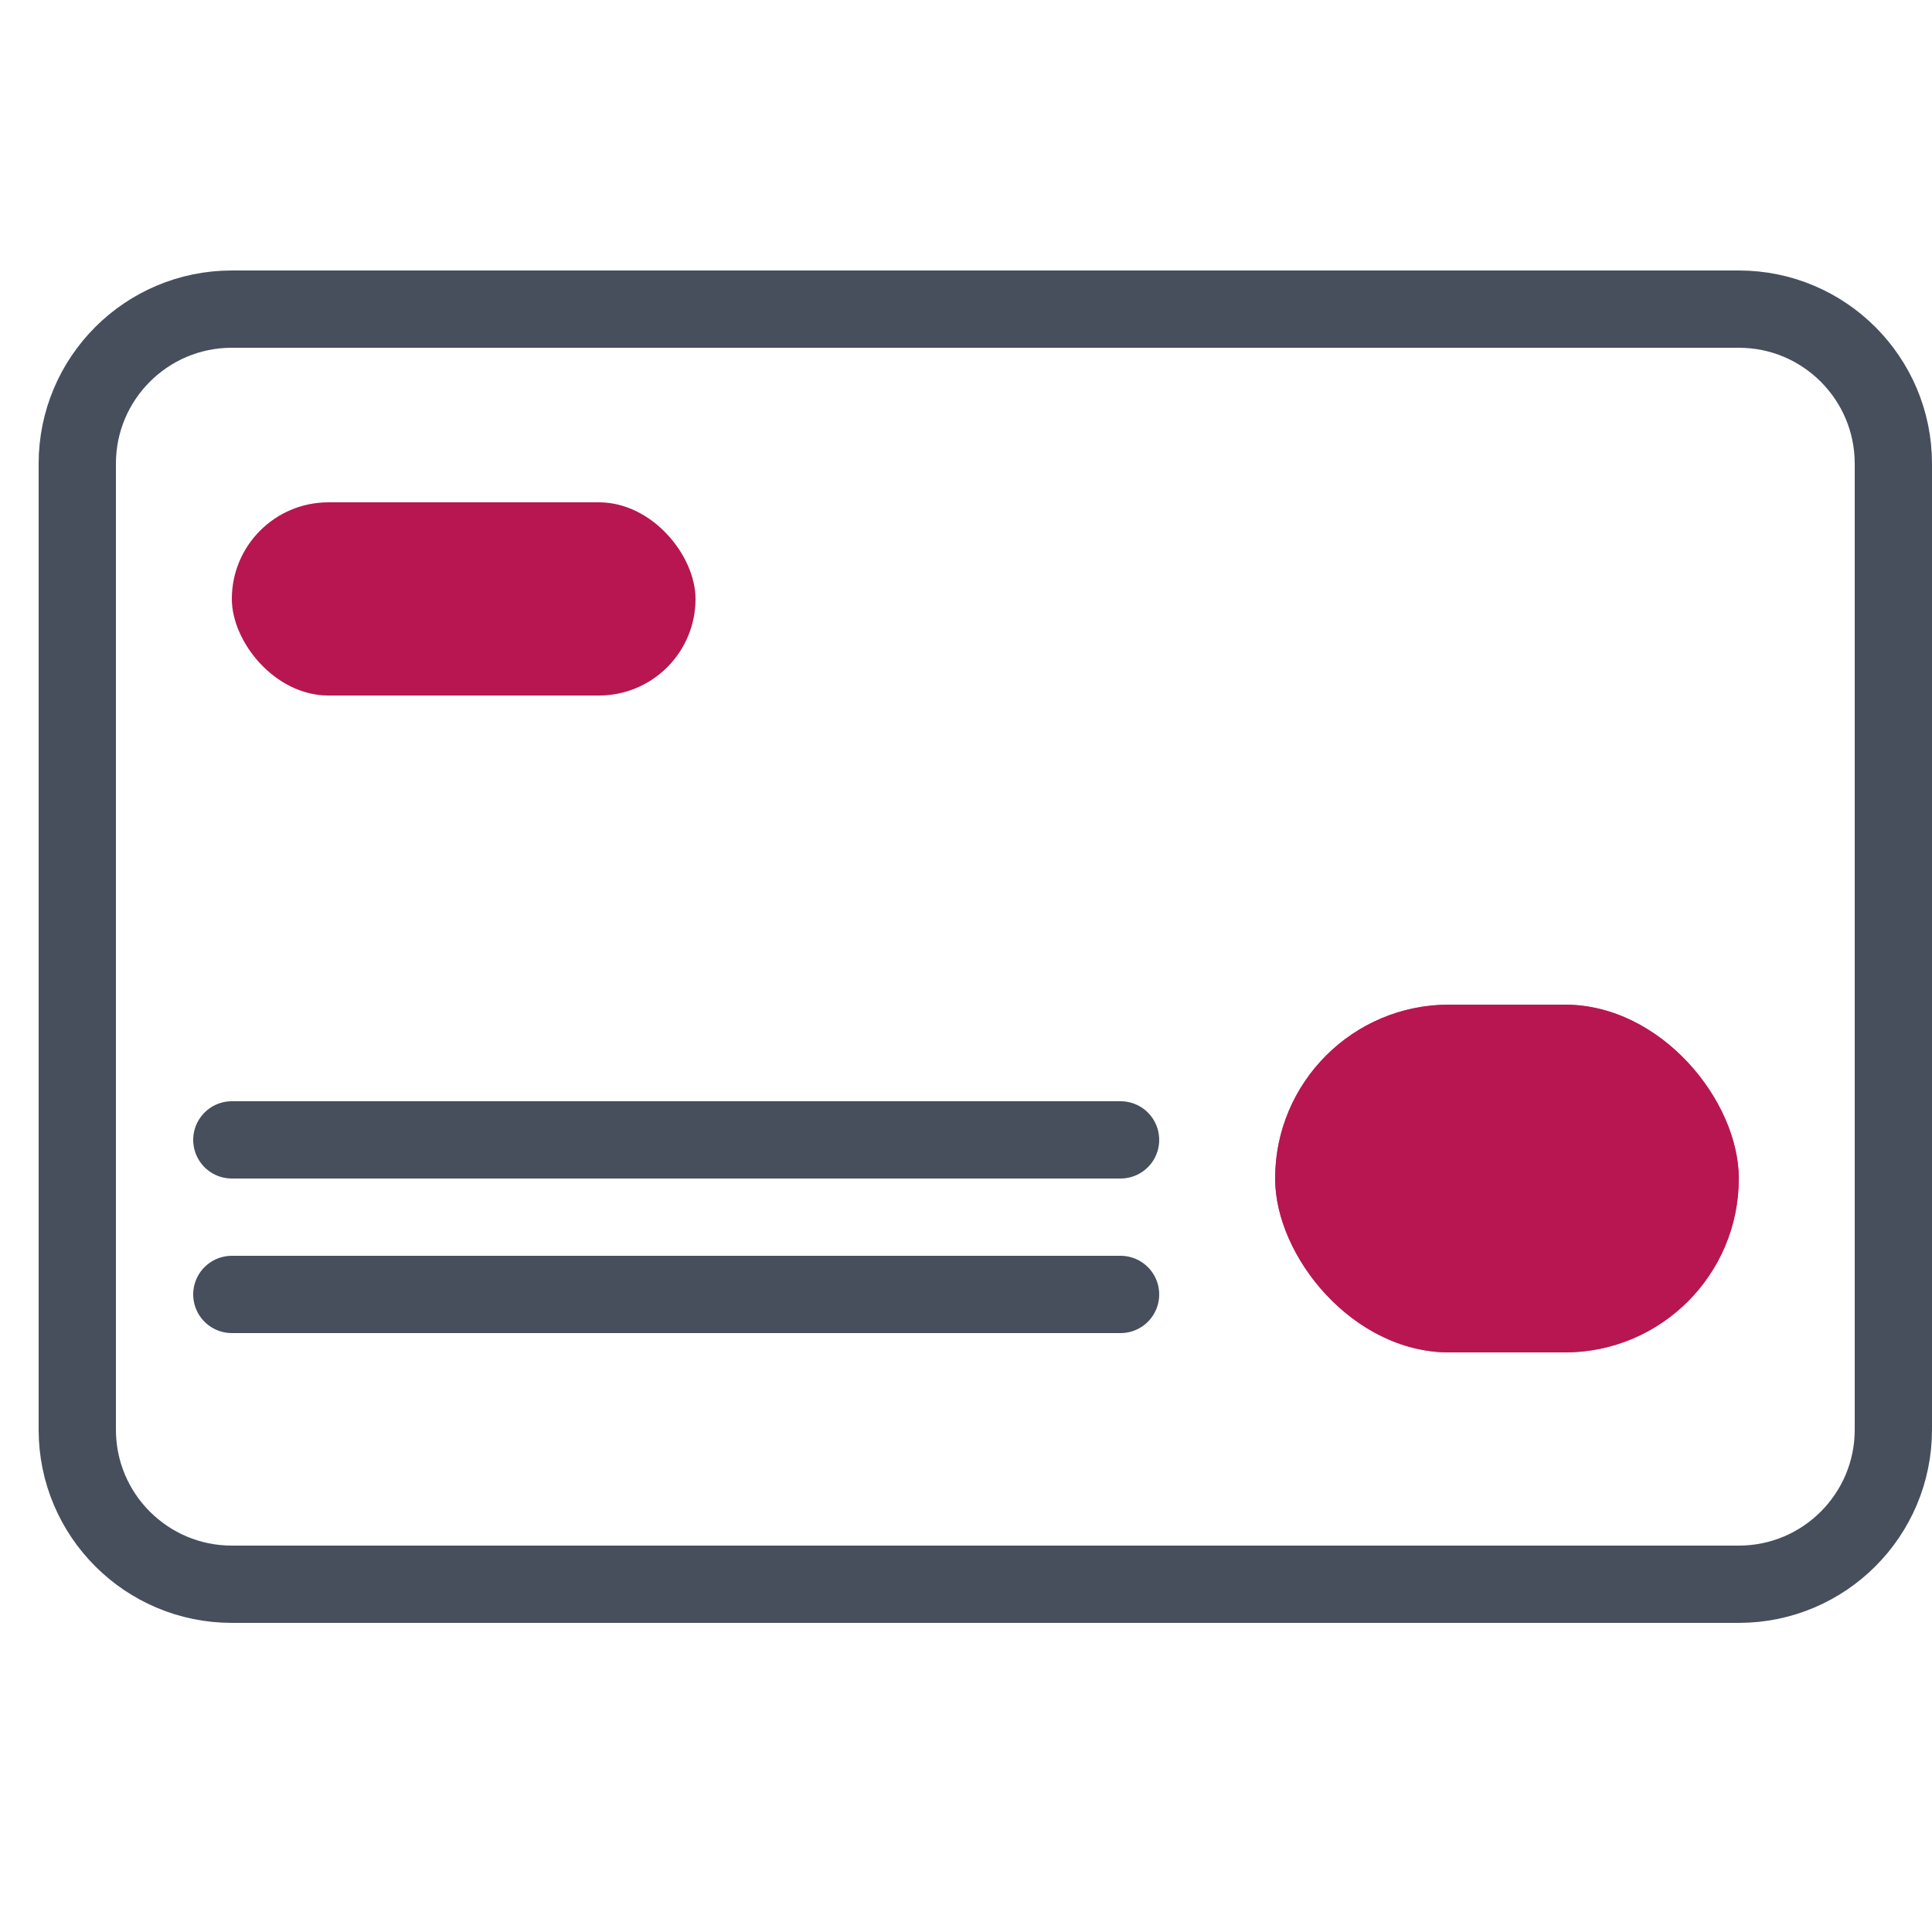
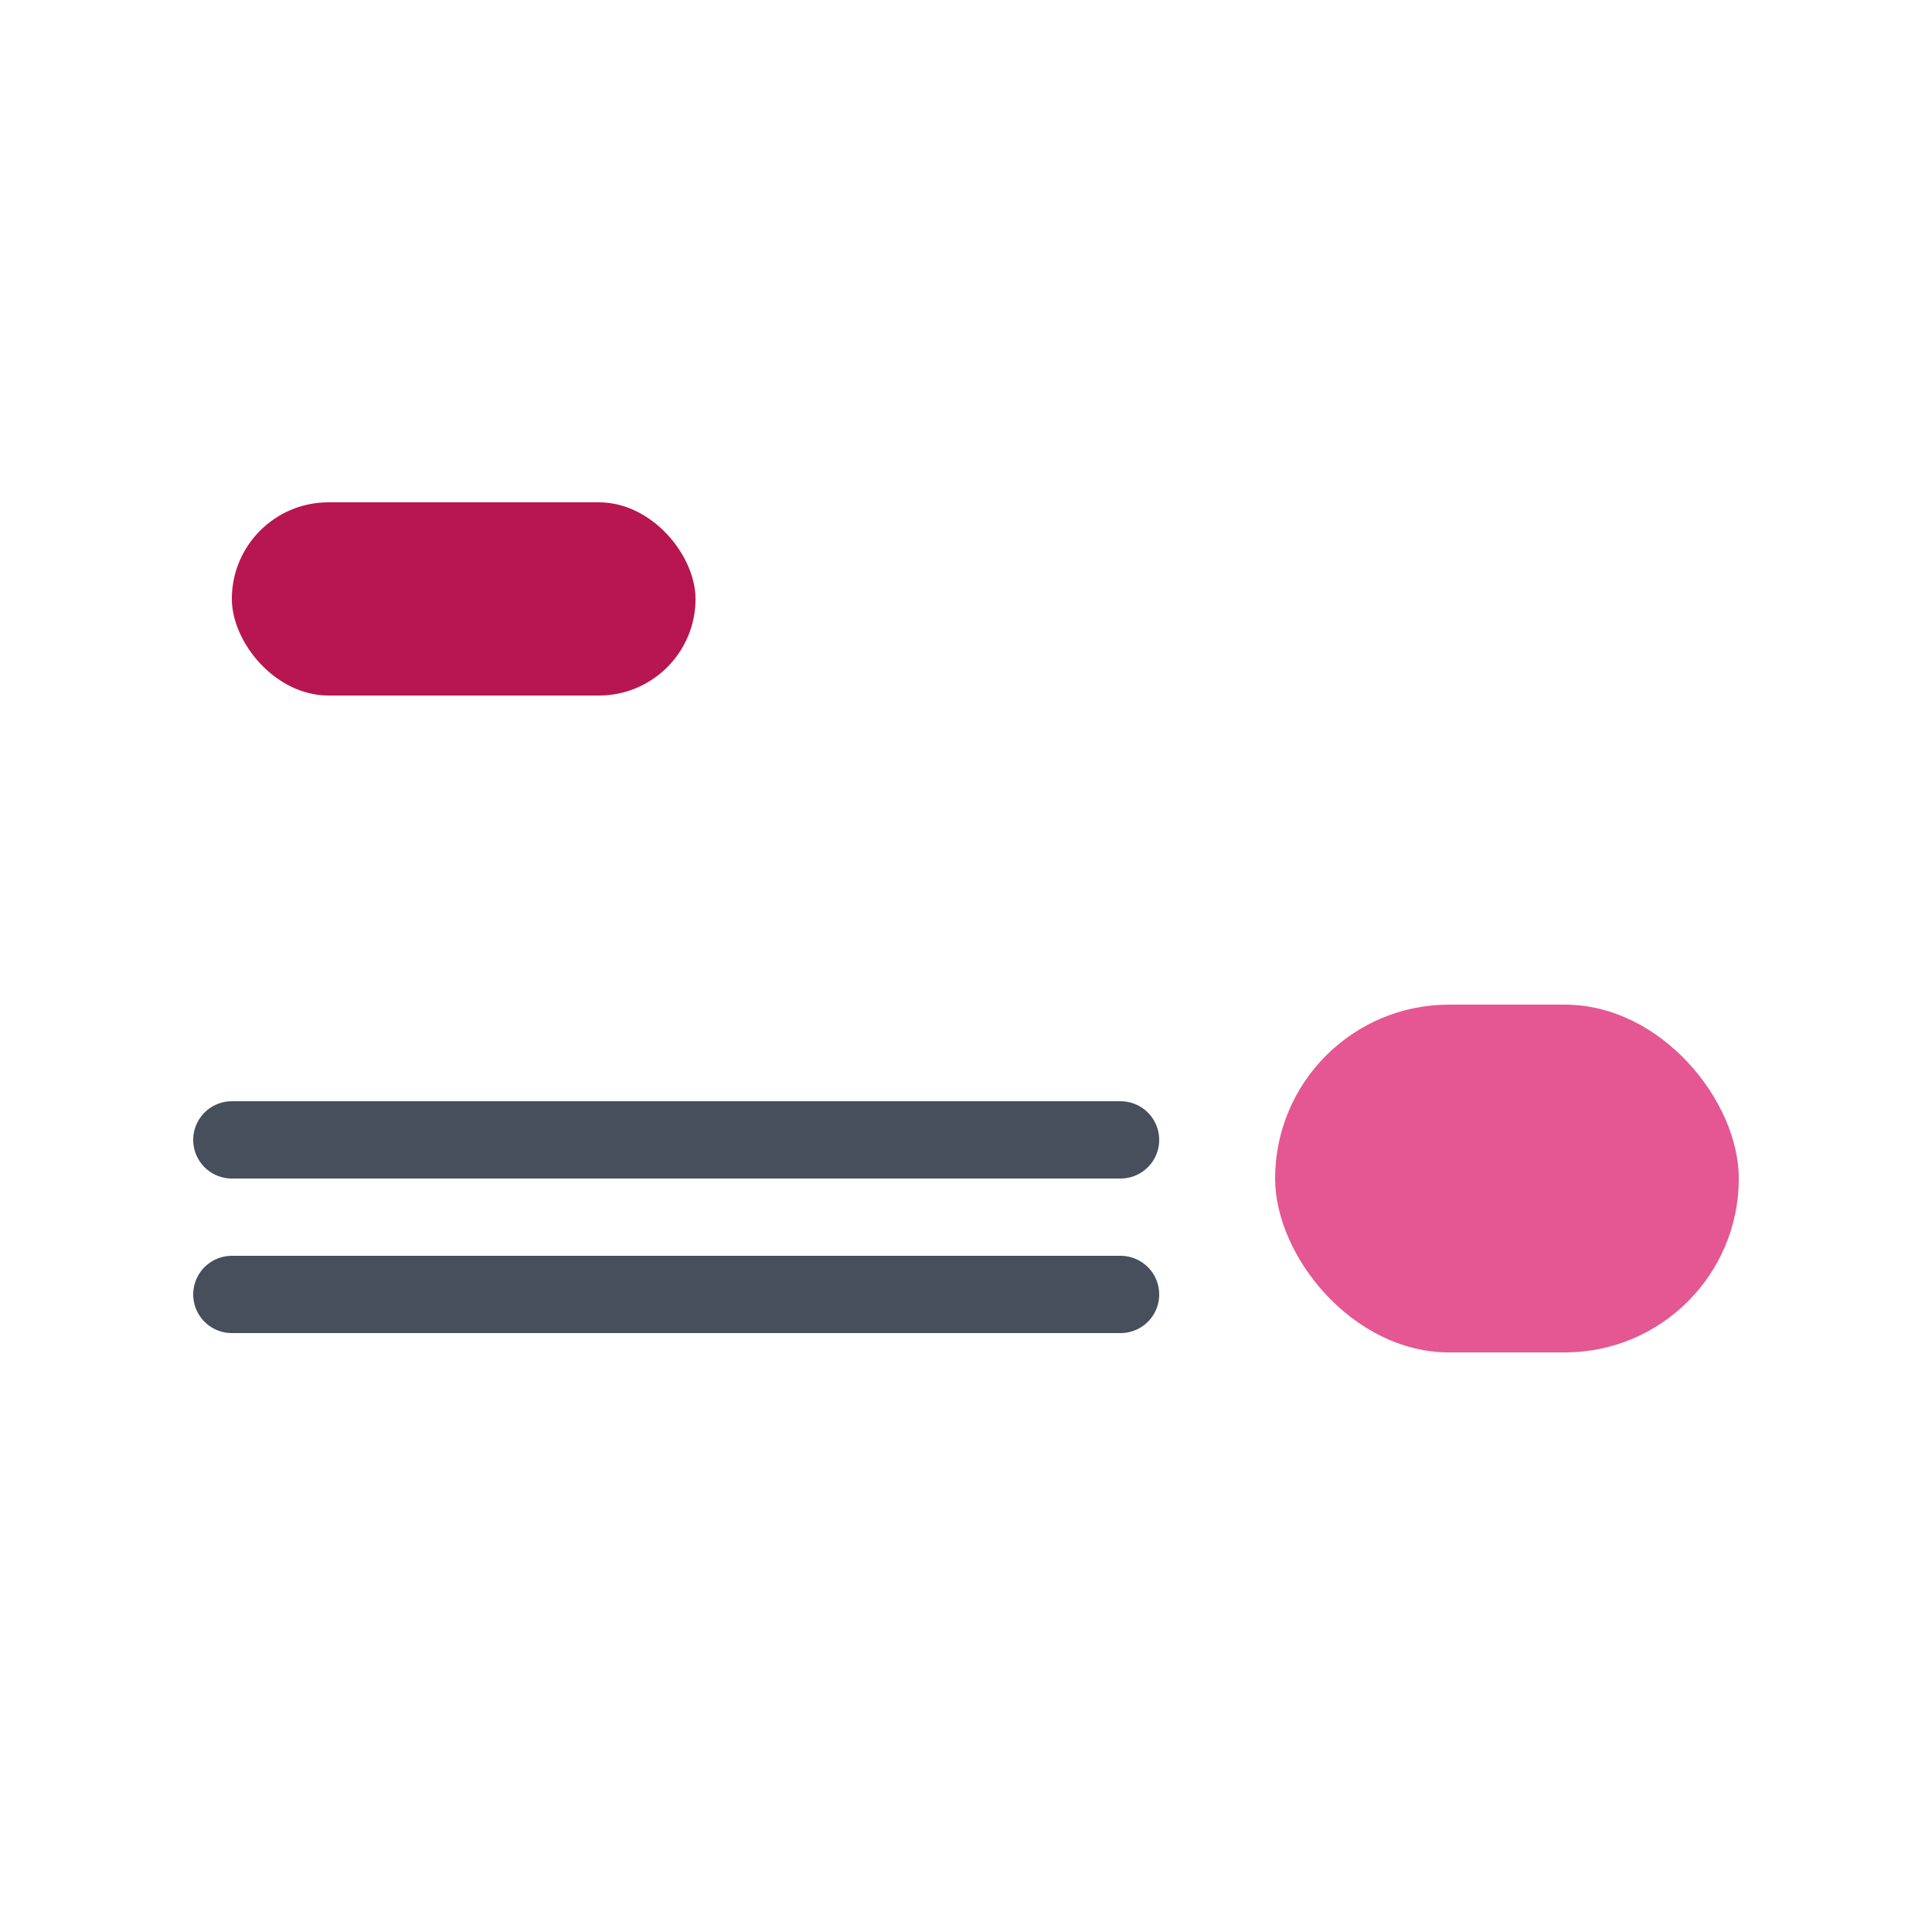
<svg xmlns="http://www.w3.org/2000/svg" width="50px" height="50px" viewBox="0 0 50 50" version="1.1">
  <title>icon_credit_card</title>
  <desc>Created with Sketch.</desc>
  <g id="icon_credit_card" stroke="none" stroke-width="1" fill="none" fill-rule="evenodd">
    <g id="icon/credit_card">
      <g id="icon_atm_card" transform="translate(1, 7)">
-         <path d="M5,1 C2.791,1 1,2.791 1,5 L1,30 C1,32.209 2.791,34 5,34 L44,34 C46.209,34 48,32.209 48,30 L48,5 C48,2.791 46.209,1 44,1 L5,1 Z" id="Rectangle-2-Copy" stroke="#474F5D" stroke-width="2" />
        <path d="M5,22.5 L28,22.5" id="Path-4-Copy-3" stroke="#474F5D" stroke-width="2" stroke-linecap="round" />
        <path d="M5,26.5 L28,26.5" id="Path-4-Copy-4" stroke="#474F5D" stroke-width="2" stroke-linecap="round" />
        <rect id="Rectangle-28" fill="#B71651" x="5" y="6" width="12" height="5" rx="2.5" />
        <rect id="Rectangle-28-Copy" fill="#E55792" x="32" y="19" width="12" height="9" rx="4.5" />
-         <rect id="Path" fill="#B71651" x="32" y="19" width="12" height="9" rx="4.5" />
      </g>
    </g>
  </g>
</svg>